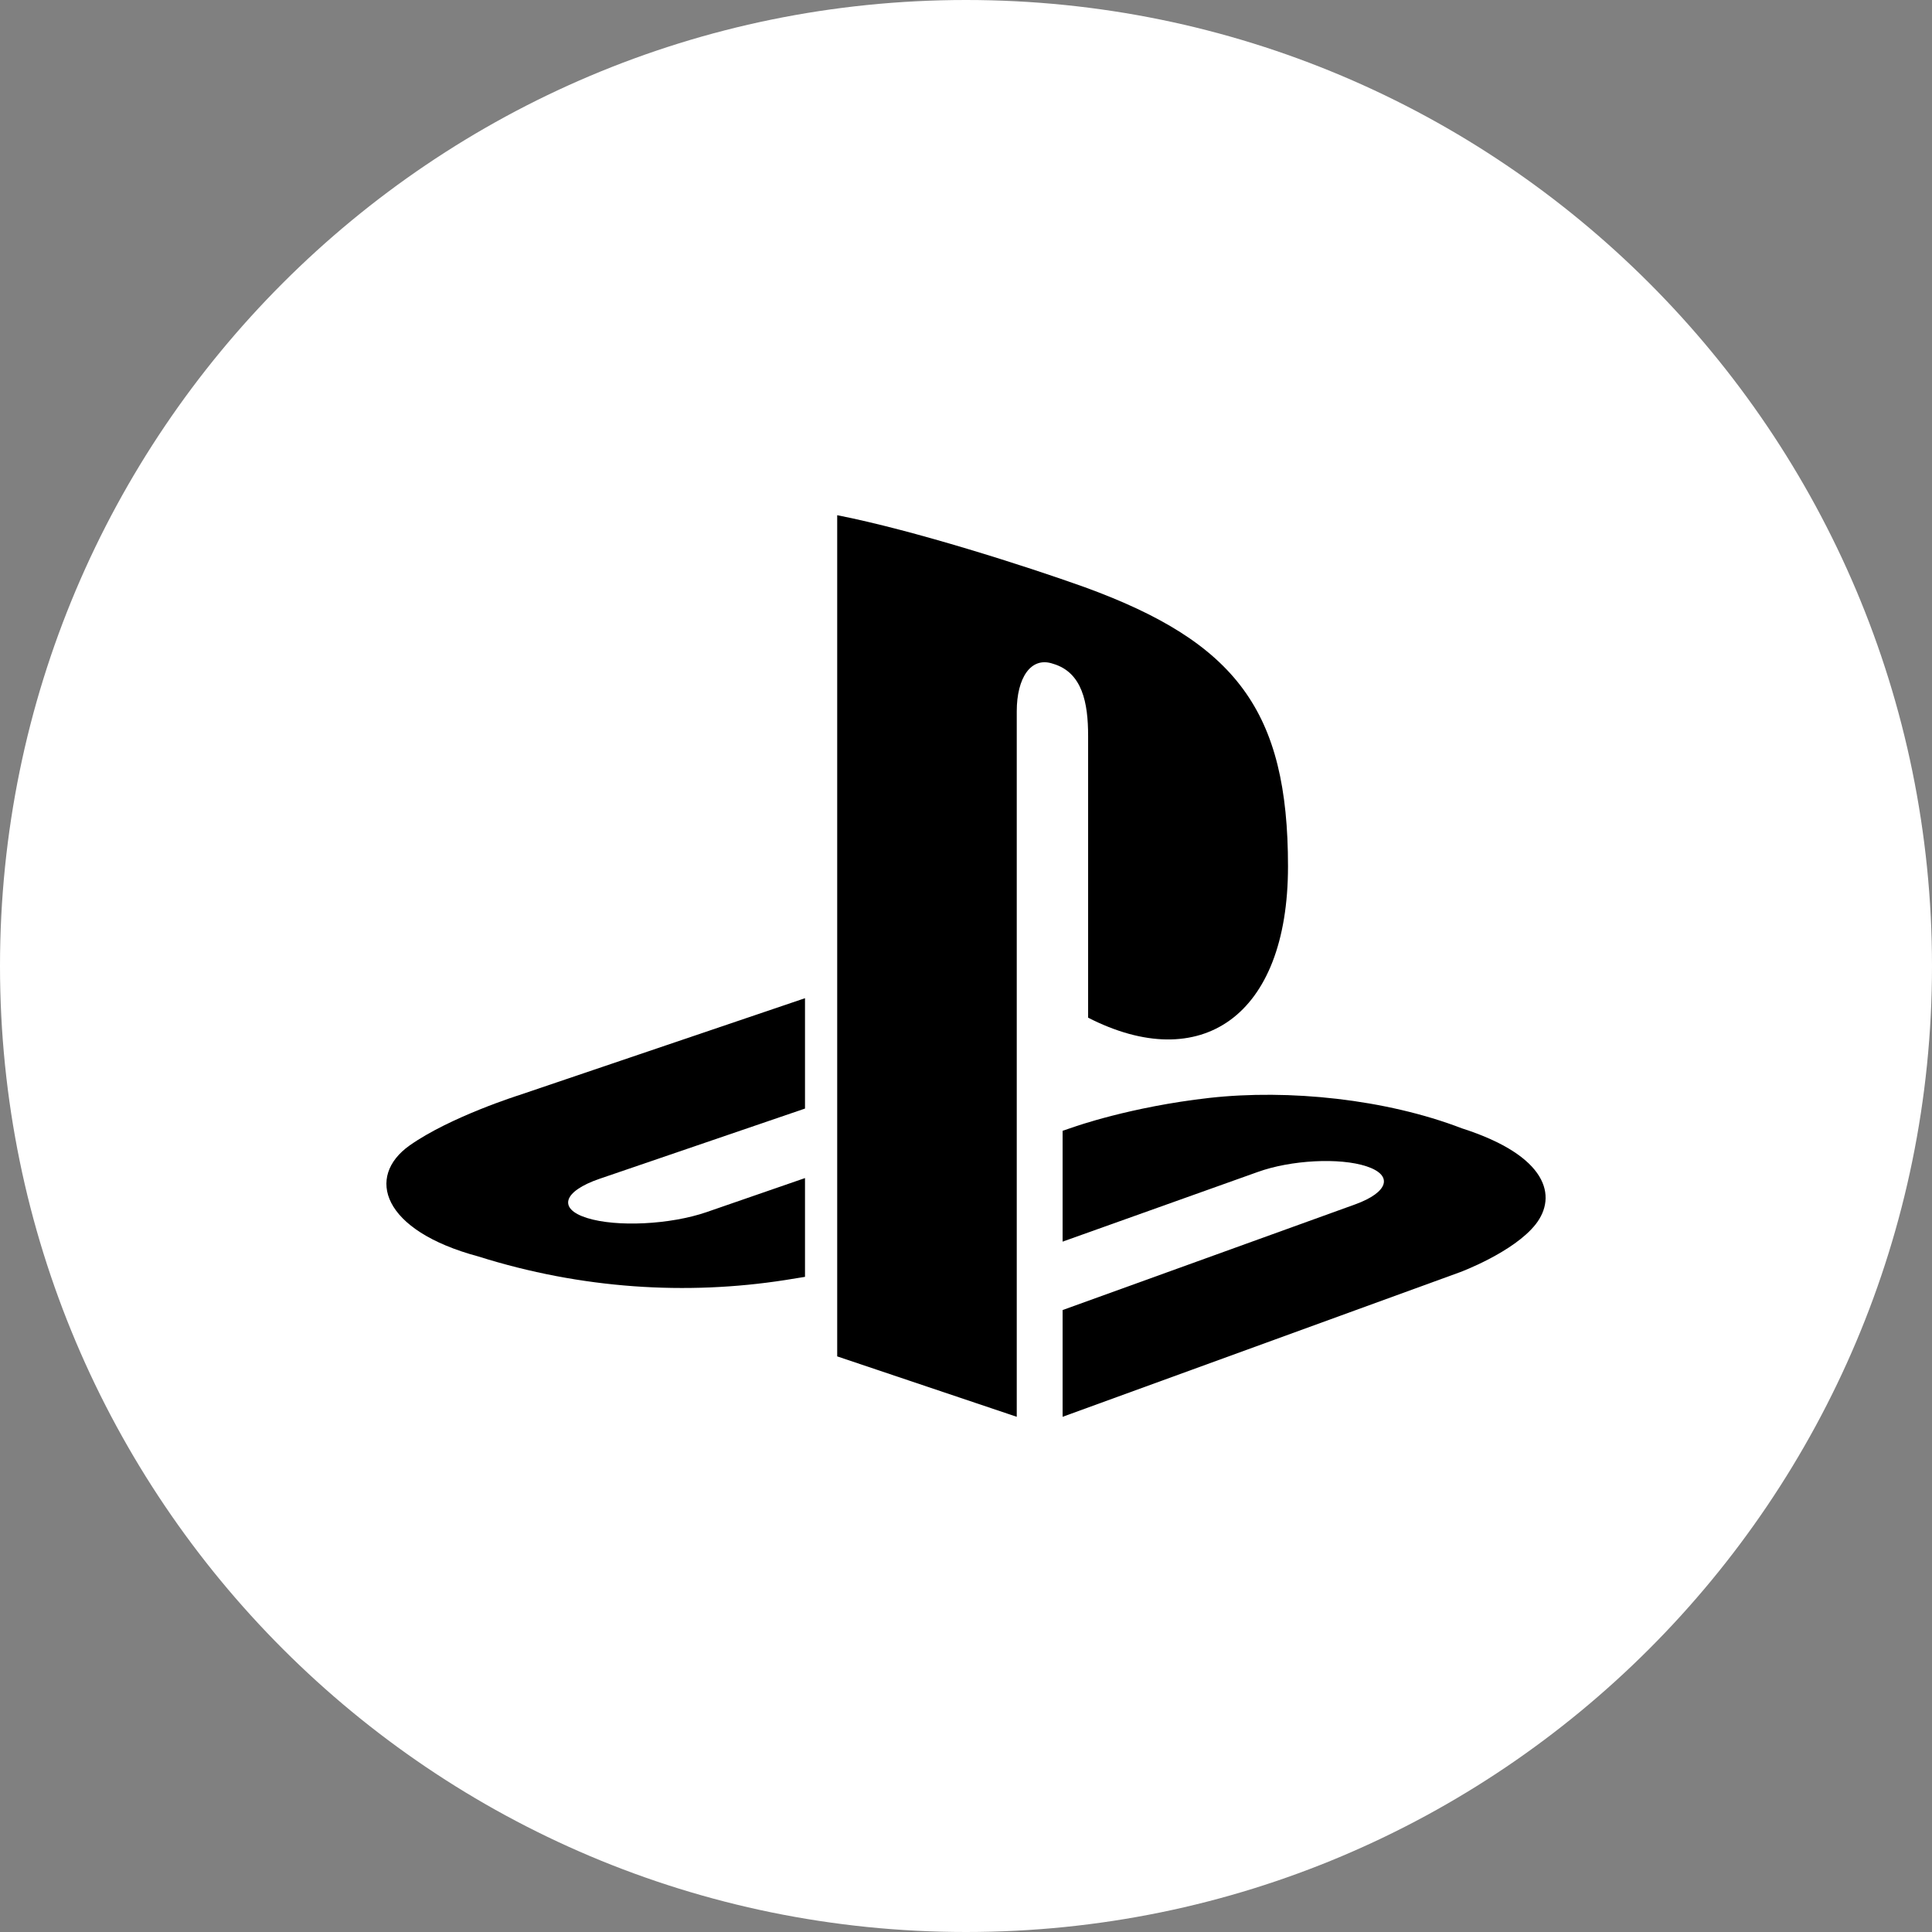
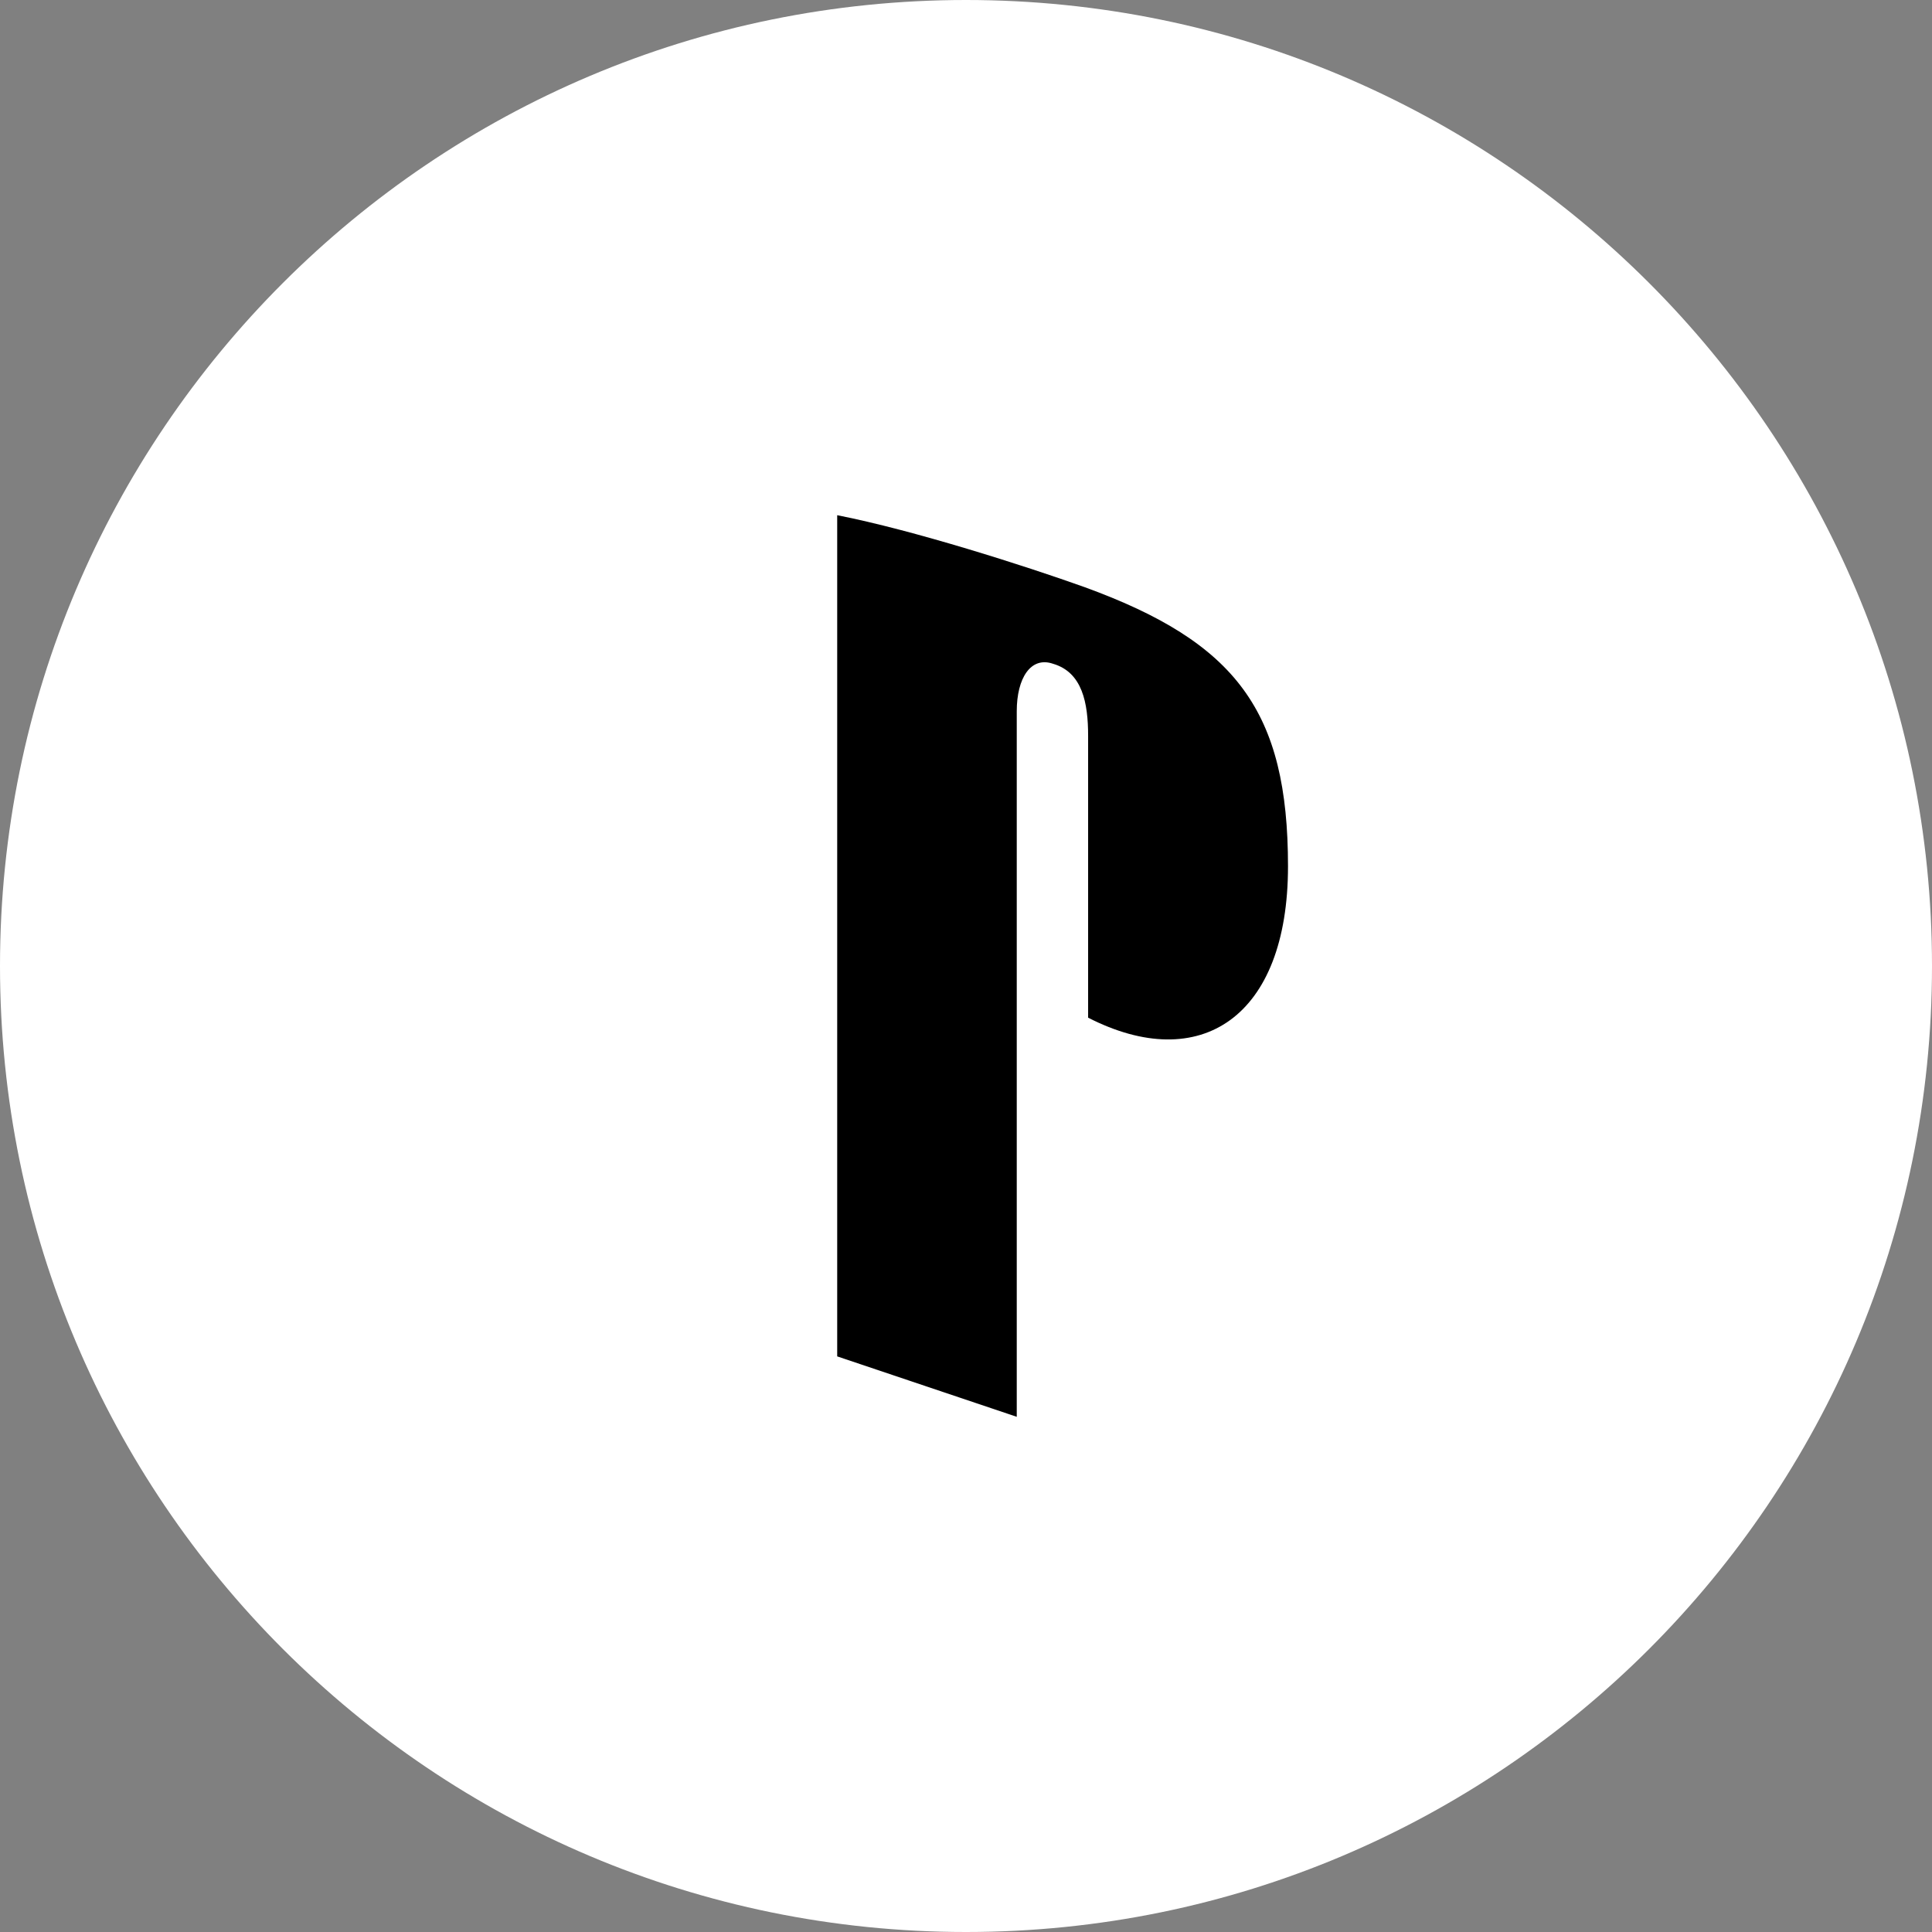
<svg xmlns="http://www.w3.org/2000/svg" width="48" height="48" viewBox="0 0 48 48" fill="none">
  <rect x="0" y="0" width="48" height="48" fill="#808080" stroke="none" />
-   <path d="M0 24C0 10.745 10.745 0 24 0C37.255 0 48 10.745 48 24C48 37.255 37.255 48 24 48C10.745 48 0 37.255 0 24Z" fill="white" />
+   <path d="M0 24C0 10.745 10.745 0 24 0C37.255 0 48 10.745 48 24C48 37.255 37.255 48 24 48C10.745 48 0 37.255 0 24" fill="white" />
  <path d="M20.8 12.8L20.8 33.699L25.261 35.2V17.67C25.261 16.849 25.608 16.301 26.162 16.491C26.891 16.705 27.034 17.462 27.034 18.283V25.284C29.812 26.705 32 25.283 32 21.524C32 17.67 30.72 15.96 26.943 14.586C25.458 14.055 22.695 13.172 20.8 12.8" fill="black" />
-   <path d="M26.4 32.548L33.673 29.921C34.495 29.622 34.623 29.2 33.954 28.978C33.284 28.755 32.069 28.82 31.244 29.119L26.4 30.848V28.094L26.679 28C26.679 28 28.08 27.498 30.049 27.277C32.018 27.057 34.429 27.306 36.32 28.033C38.454 28.717 38.695 29.723 38.154 30.416C37.61 31.109 36.282 31.604 36.282 31.604L26.4 35.2V32.548" fill="black" />
-   <path d="M11.883 31.216C9.485 30.573 9.085 29.232 10.176 28.459C11.188 27.745 12.904 27.206 12.904 27.206L20 24.8V27.542L14.895 29.287C13.991 29.597 13.853 30.032 14.586 30.261C15.32 30.491 16.648 30.426 17.551 30.116L20 29.269V31.723C19.844 31.75 19.67 31.776 19.511 31.802C17.06 32.184 14.452 32.026 11.883 31.216" fill="black" />
</svg>